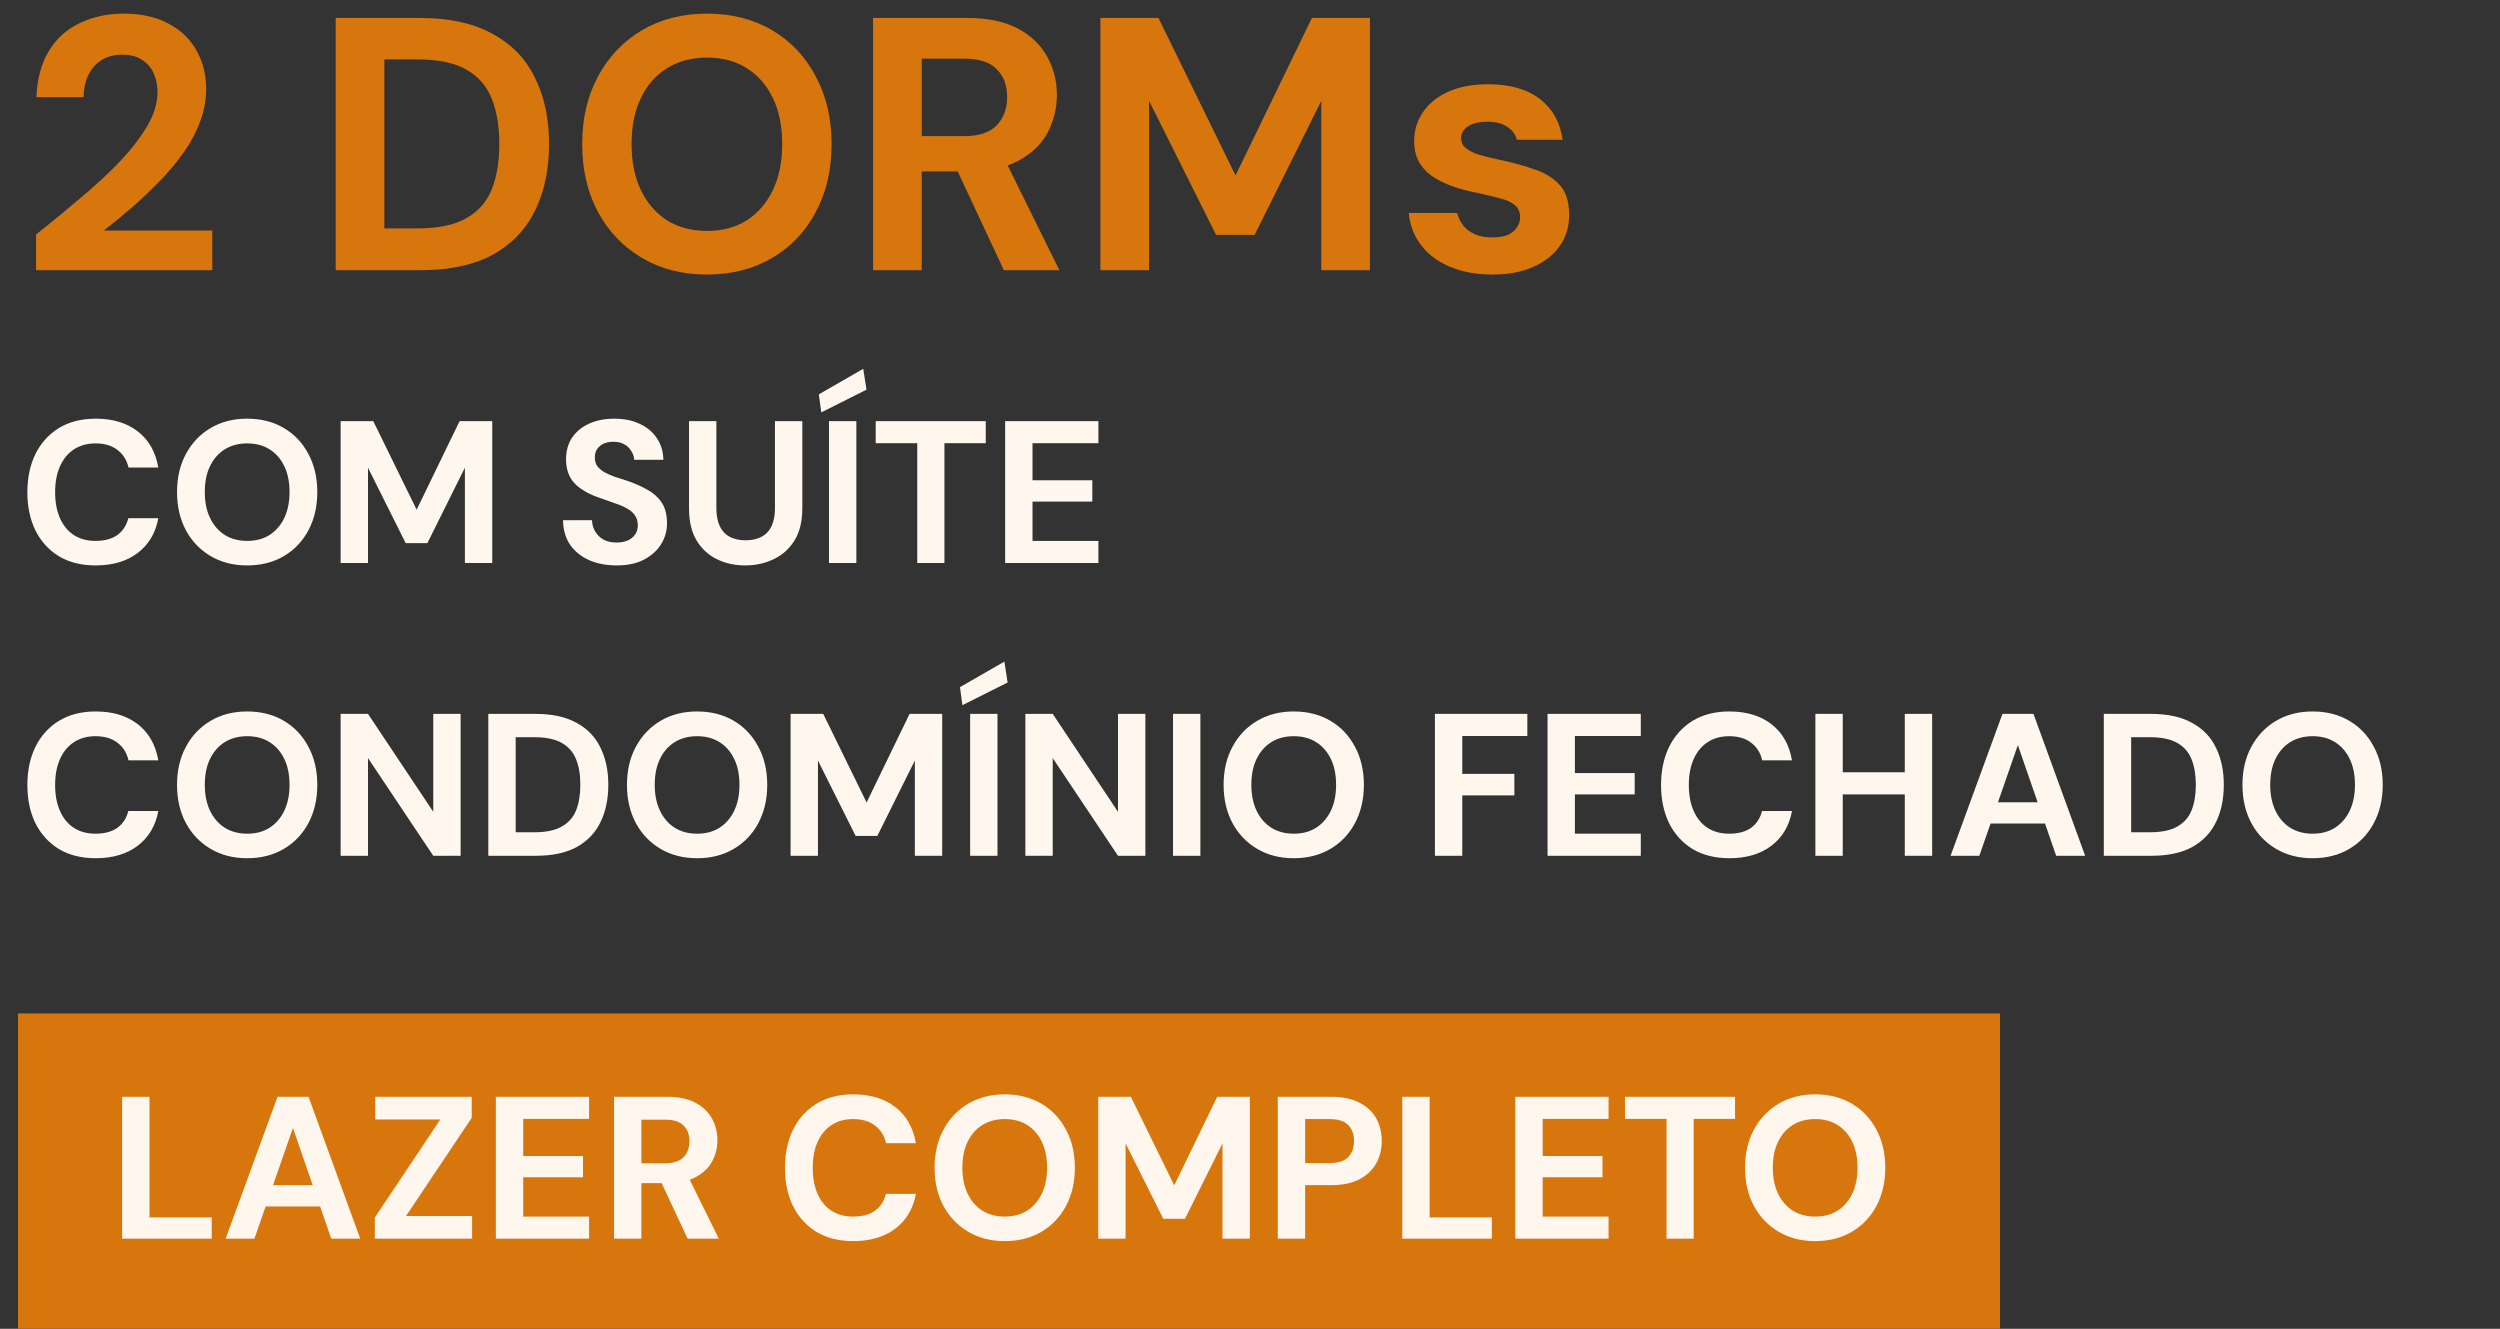
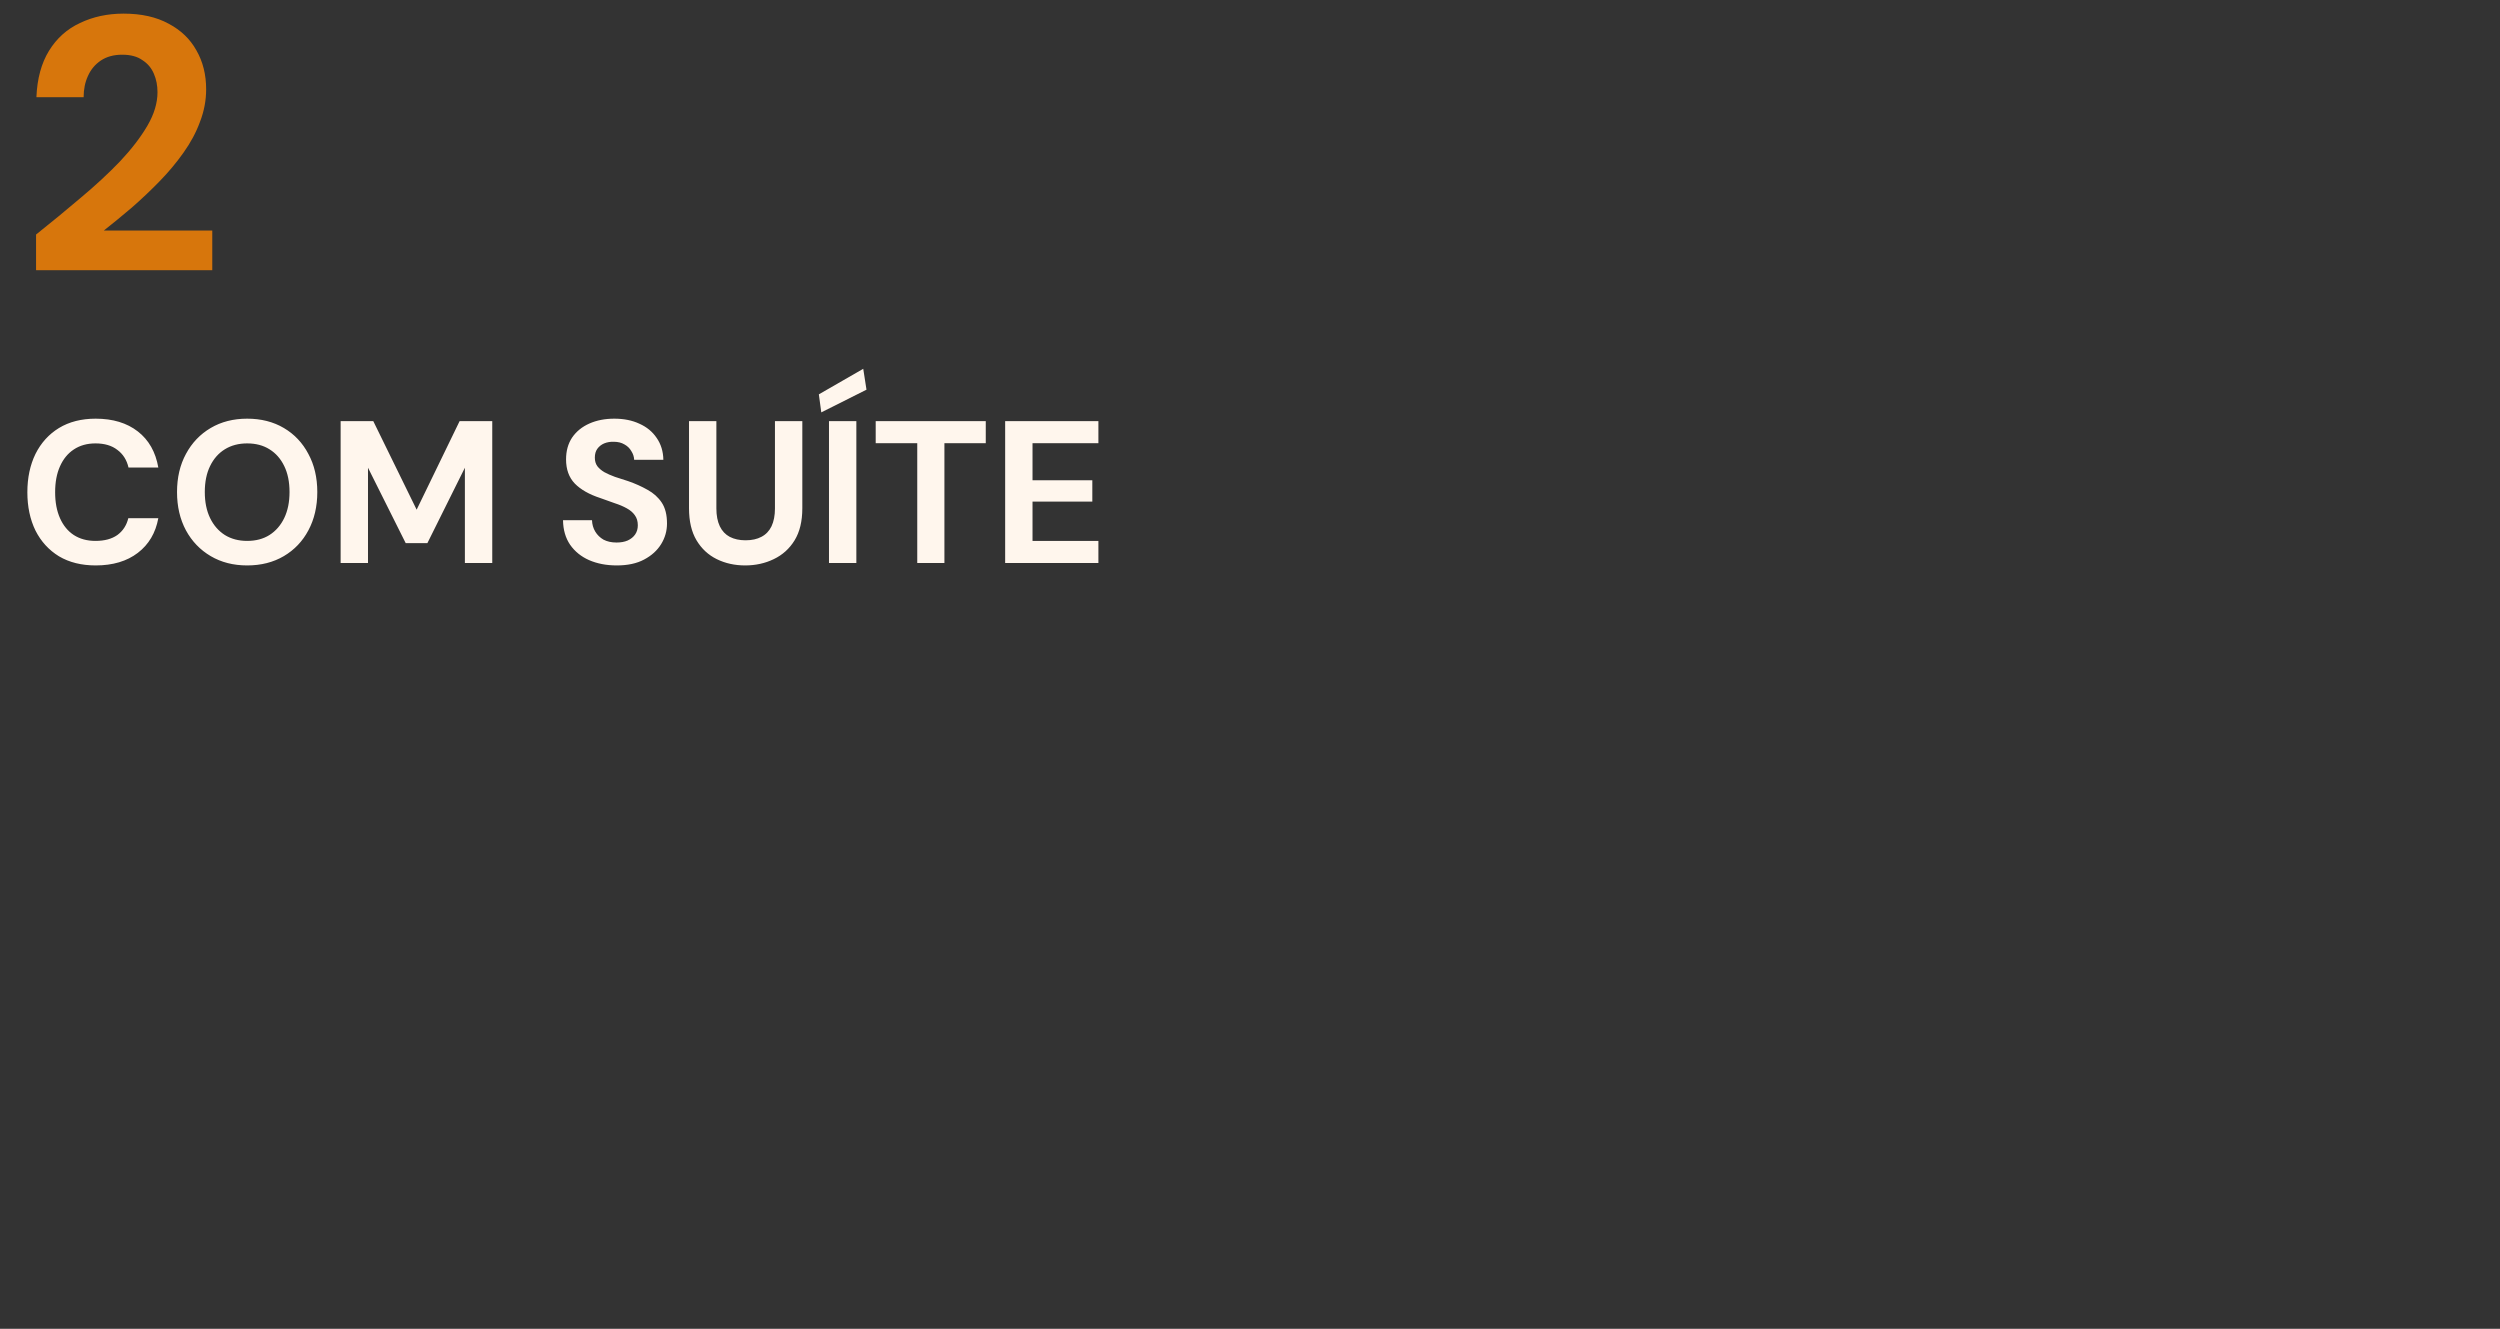
<svg xmlns="http://www.w3.org/2000/svg" width="111" height="59" viewBox="0 0 111 59" fill="none">
  <rect x="0" y="0" width="111" height="59" fill="#333333" stroke="none" />
  <path d="M1.601 11.997V10.413C2.284 9.869 2.945 9.325 3.585 8.781C4.236 8.237 4.817 7.699 5.329 7.165C5.841 6.621 6.246 6.093 6.545 5.581C6.844 5.069 6.993 4.573 6.993 4.093C6.993 3.795 6.94 3.523 6.833 3.277C6.726 3.021 6.556 2.819 6.321 2.669C6.097 2.509 5.798 2.429 5.425 2.429C5.052 2.429 4.737 2.515 4.481 2.685C4.225 2.856 4.033 3.085 3.905 3.373C3.777 3.651 3.713 3.965 3.713 4.317H1.617C1.649 3.496 1.836 2.808 2.177 2.253C2.518 1.699 2.977 1.288 3.553 1.021C4.129 0.744 4.774 0.605 5.489 0.605C6.278 0.605 6.945 0.755 7.489 1.053C8.033 1.341 8.444 1.736 8.721 2.237C9.009 2.739 9.153 3.315 9.153 3.965C9.153 4.456 9.062 4.936 8.881 5.405C8.71 5.875 8.465 6.333 8.145 6.781C7.836 7.219 7.484 7.64 7.089 8.045C6.694 8.451 6.284 8.84 5.857 9.213C5.43 9.576 5.014 9.917 4.609 10.237H9.425V11.997H1.601Z" fill="#D7760C" />
  <path d="M1.601 11.997V10.413C2.284 9.869 2.945 9.325 3.585 8.781C4.236 8.237 4.817 7.699 5.329 7.165C5.841 6.621 6.246 6.093 6.545 5.581C6.844 5.069 6.993 4.573 6.993 4.093C6.993 3.795 6.94 3.523 6.833 3.277C6.726 3.021 6.556 2.819 6.321 2.669C6.097 2.509 5.798 2.429 5.425 2.429C5.052 2.429 4.737 2.515 4.481 2.685C4.225 2.856 4.033 3.085 3.905 3.373C3.777 3.651 3.713 3.965 3.713 4.317H1.617C1.649 3.496 1.836 2.808 2.177 2.253C2.518 1.699 2.977 1.288 3.553 1.021C4.129 0.744 4.774 0.605 5.489 0.605C6.278 0.605 6.945 0.755 7.489 1.053C8.033 1.341 8.444 1.736 8.721 2.237C9.009 2.739 9.153 3.315 9.153 3.965C9.153 4.456 9.062 4.936 8.881 5.405C8.71 5.875 8.465 6.333 8.145 6.781C7.836 7.219 7.484 7.64 7.089 8.045C6.694 8.451 6.284 8.84 5.857 9.213C5.43 9.576 5.014 9.917 4.609 10.237H9.425V11.997H1.601Z" fill="url(#paint0_linear_118_264)" fill-opacity="0.4" style="mix-blend-mode:overlay" />
-   <path d="M14.905 11.997V0.797H18.649C19.951 0.797 21.023 1.032 21.865 1.501C22.718 1.96 23.348 2.611 23.753 3.453C24.169 4.285 24.377 5.267 24.377 6.397C24.377 7.528 24.169 8.515 23.753 9.357C23.348 10.189 22.724 10.84 21.881 11.309C21.038 11.768 19.961 11.997 18.649 11.997H14.905ZM17.065 10.141H18.537C19.454 10.141 20.174 9.992 20.697 9.693C21.23 9.395 21.609 8.968 21.833 8.413C22.057 7.848 22.169 7.176 22.169 6.397C22.169 5.608 22.057 4.936 21.833 4.381C21.609 3.816 21.23 3.384 20.697 3.085C20.174 2.787 19.454 2.637 18.537 2.637H17.065V10.141ZM31.386 12.189C30.298 12.189 29.338 11.944 28.506 11.453C27.674 10.963 27.023 10.285 26.554 9.421C26.084 8.547 25.85 7.539 25.85 6.397C25.85 5.256 26.084 4.253 26.554 3.389C27.023 2.515 27.674 1.832 28.506 1.341C29.338 0.851 30.298 0.605 31.386 0.605C32.484 0.605 33.45 0.851 34.282 1.341C35.114 1.832 35.759 2.515 36.218 3.389C36.687 4.253 36.922 5.256 36.922 6.397C36.922 7.539 36.687 8.547 36.218 9.421C35.759 10.285 35.114 10.963 34.282 11.453C33.45 11.944 32.484 12.189 31.386 12.189ZM31.386 10.253C32.068 10.253 32.655 10.099 33.146 9.789C33.647 9.469 34.036 9.021 34.314 8.445C34.591 7.869 34.73 7.187 34.73 6.397C34.73 5.597 34.591 4.915 34.314 4.349C34.036 3.773 33.647 3.331 33.146 3.021C32.655 2.712 32.068 2.557 31.386 2.557C30.714 2.557 30.127 2.712 29.626 3.021C29.124 3.331 28.735 3.773 28.458 4.349C28.18 4.915 28.042 5.597 28.042 6.397C28.042 7.187 28.18 7.869 28.458 8.445C28.735 9.021 29.124 9.469 29.626 9.789C30.127 10.099 30.714 10.253 31.386 10.253ZM38.764 11.997V0.797H42.941C43.847 0.797 44.594 0.952 45.181 1.261C45.767 1.571 46.205 1.987 46.492 2.509C46.781 3.021 46.925 3.592 46.925 4.221C46.925 4.819 46.786 5.379 46.508 5.901C46.231 6.413 45.794 6.829 45.197 7.149C44.61 7.459 43.852 7.613 42.925 7.613H40.925V11.997H38.764ZM44.572 11.997L42.269 7.069H44.605L47.036 11.997H44.572ZM40.925 6.045H42.812C43.463 6.045 43.943 5.885 44.252 5.565C44.562 5.245 44.717 4.824 44.717 4.301C44.717 3.779 44.562 3.368 44.252 3.069C43.954 2.76 43.474 2.605 42.812 2.605H40.925V6.045ZM48.858 11.997V0.797H51.434L54.858 7.789L58.25 0.797H60.826V11.997H58.666V4.477L55.706 10.429H53.994L51.018 4.477V11.997H48.858ZM66.278 12.189C65.542 12.189 64.902 12.072 64.358 11.837C63.814 11.603 63.388 11.277 63.078 10.861C62.769 10.445 62.593 9.976 62.55 9.453H64.694C64.748 9.656 64.838 9.843 64.966 10.013C65.094 10.173 65.265 10.301 65.478 10.397C65.692 10.493 65.948 10.541 66.246 10.541C66.534 10.541 66.769 10.504 66.95 10.429C67.132 10.344 67.265 10.232 67.35 10.093C67.446 9.955 67.494 9.811 67.494 9.661C67.494 9.437 67.43 9.267 67.302 9.149C67.174 9.021 66.987 8.92 66.742 8.845C66.497 8.771 66.198 8.696 65.846 8.621C65.462 8.547 65.084 8.456 64.71 8.349C64.347 8.232 64.022 8.088 63.734 7.917C63.446 7.747 63.217 7.528 63.046 7.261C62.876 6.995 62.79 6.664 62.79 6.269C62.79 5.789 62.918 5.363 63.174 4.989C63.43 4.605 63.803 4.301 64.294 4.077C64.785 3.853 65.377 3.741 66.07 3.741C67.041 3.741 67.809 3.96 68.374 4.397C68.939 4.835 69.275 5.437 69.382 6.205H67.35C67.286 5.96 67.142 5.768 66.918 5.629C66.705 5.48 66.417 5.405 66.054 5.405C65.67 5.405 65.377 5.475 65.174 5.613C64.972 5.752 64.87 5.933 64.87 6.157C64.87 6.307 64.934 6.44 65.062 6.557C65.201 6.675 65.393 6.776 65.638 6.861C65.883 6.936 66.182 7.011 66.534 7.085C67.153 7.213 67.697 7.363 68.166 7.533C68.635 7.693 69.004 7.928 69.27 8.237C69.537 8.536 69.67 8.973 69.67 9.549C69.67 10.061 69.531 10.52 69.254 10.925C68.977 11.32 68.582 11.629 68.07 11.853C67.569 12.077 66.972 12.189 66.278 12.189Z" fill="#D7760C" />
  <path d="M4.248 25.105C3.618 25.105 3.075 24.97 2.619 24.7C2.169 24.424 1.821 24.043 1.575 23.557C1.335 23.065 1.215 22.498 1.215 21.856C1.215 21.214 1.335 20.647 1.575 20.155C1.821 19.663 2.169 19.279 2.619 19.003C3.075 18.727 3.618 18.589 4.248 18.589C5.01 18.589 5.634 18.778 6.12 19.156C6.606 19.534 6.909 20.068 7.029 20.758H5.706C5.628 20.422 5.463 20.161 5.211 19.975C4.965 19.783 4.641 19.687 4.239 19.687C3.867 19.687 3.546 19.777 3.276 19.957C3.012 20.131 2.808 20.38 2.664 20.704C2.52 21.022 2.448 21.406 2.448 21.856C2.448 22.3 2.52 22.684 2.664 23.008C2.808 23.332 3.012 23.581 3.276 23.755C3.546 23.929 3.867 24.016 4.239 24.016C4.641 24.016 4.965 23.929 5.211 23.755C5.457 23.575 5.619 23.326 5.697 23.008H7.029C6.909 23.662 6.606 24.175 6.12 24.547C5.634 24.919 5.01 25.105 4.248 25.105ZM10.974 25.105C10.362 25.105 9.822 24.967 9.354 24.691C8.886 24.415 8.52 24.034 8.256 23.548C7.992 23.056 7.86 22.489 7.86 21.847C7.86 21.205 7.992 20.641 8.256 20.155C8.52 19.663 8.886 19.279 9.354 19.003C9.822 18.727 10.362 18.589 10.974 18.589C11.592 18.589 12.135 18.727 12.603 19.003C13.071 19.279 13.434 19.663 13.692 20.155C13.956 20.641 14.088 21.205 14.088 21.847C14.088 22.489 13.956 23.056 13.692 23.548C13.434 24.034 13.071 24.415 12.603 24.691C12.135 24.967 11.592 25.105 10.974 25.105ZM10.974 24.016C11.358 24.016 11.688 23.929 11.964 23.755C12.246 23.575 12.465 23.323 12.621 22.999C12.777 22.675 12.855 22.291 12.855 21.847C12.855 21.397 12.777 21.013 12.621 20.695C12.465 20.371 12.246 20.122 11.964 19.948C11.688 19.774 11.358 19.687 10.974 19.687C10.596 19.687 10.266 19.774 9.984 19.948C9.702 20.122 9.483 20.371 9.327 20.695C9.171 21.013 9.093 21.397 9.093 21.847C9.093 22.291 9.171 22.675 9.327 22.999C9.483 23.323 9.702 23.575 9.984 23.755C10.266 23.929 10.596 24.016 10.974 24.016ZM15.124 24.997V18.697H16.573L18.499 22.63L20.407 18.697H21.856V24.997H20.641V20.767L18.976 24.115H18.013L16.339 20.767V24.997H15.124ZM27.383 25.105C26.927 25.105 26.519 25.027 26.159 24.871C25.805 24.715 25.523 24.487 25.313 24.187C25.109 23.887 25.004 23.524 24.998 23.098H26.285C26.291 23.284 26.339 23.452 26.429 23.602C26.519 23.752 26.642 23.872 26.798 23.962C26.96 24.046 27.152 24.088 27.374 24.088C27.566 24.088 27.731 24.058 27.869 23.998C28.013 23.932 28.124 23.842 28.202 23.728C28.28 23.614 28.319 23.479 28.319 23.323C28.319 23.143 28.274 22.993 28.184 22.873C28.1 22.753 27.98 22.651 27.824 22.567C27.674 22.483 27.497 22.408 27.293 22.342C27.095 22.27 26.885 22.195 26.663 22.117C26.165 21.955 25.784 21.739 25.52 21.469C25.262 21.199 25.133 20.842 25.133 20.398C25.133 20.02 25.223 19.696 25.403 19.426C25.589 19.156 25.844 18.949 26.168 18.805C26.492 18.661 26.861 18.589 27.275 18.589C27.701 18.589 28.073 18.664 28.391 18.814C28.715 18.958 28.97 19.168 29.156 19.444C29.348 19.72 29.447 20.044 29.453 20.416H28.157C28.151 20.278 28.109 20.149 28.031 20.029C27.959 19.903 27.857 19.804 27.725 19.732C27.593 19.654 27.437 19.615 27.257 19.615C27.101 19.609 26.957 19.633 26.825 19.687C26.699 19.741 26.597 19.822 26.519 19.93C26.447 20.032 26.411 20.161 26.411 20.317C26.411 20.467 26.447 20.593 26.519 20.695C26.597 20.797 26.702 20.887 26.834 20.965C26.966 21.037 27.122 21.106 27.302 21.172C27.482 21.232 27.677 21.295 27.887 21.361C28.199 21.469 28.487 21.598 28.751 21.748C29.015 21.892 29.225 22.081 29.381 22.315C29.537 22.549 29.615 22.858 29.615 23.242C29.615 23.572 29.528 23.878 29.354 24.16C29.18 24.442 28.928 24.67 28.598 24.844C28.274 25.018 27.869 25.105 27.383 25.105ZM33.085 25.105C32.623 25.105 32.203 25.012 31.825 24.826C31.447 24.64 31.147 24.361 30.925 23.989C30.703 23.617 30.592 23.143 30.592 22.567V18.697H31.807V22.576C31.807 22.888 31.858 23.152 31.96 23.368C32.062 23.578 32.209 23.734 32.401 23.836C32.599 23.938 32.833 23.989 33.103 23.989C33.379 23.989 33.613 23.938 33.805 23.836C34.003 23.734 34.153 23.578 34.255 23.368C34.357 23.152 34.408 22.888 34.408 22.576V18.697H35.623V22.567C35.623 23.143 35.509 23.617 35.281 23.989C35.053 24.361 34.744 24.64 34.354 24.826C33.97 25.012 33.547 25.105 33.085 25.105ZM36.807 24.997V18.697H38.022V24.997H36.807ZM36.465 18.31L36.357 17.509L38.328 16.375L38.472 17.302L36.465 18.31ZM40.726 24.997V19.678H38.881V18.697H43.768V19.678H41.932V24.997H40.726ZM44.629 24.997V18.697H48.769V19.678H45.844V21.325H48.499V22.27H45.844V24.016H48.769V24.997H44.629Z" fill="#FFF6ED" />
-   <path d="M4.248 38.105C3.618 38.105 3.075 37.97 2.619 37.7C2.169 37.424 1.821 37.043 1.575 36.557C1.335 36.065 1.215 35.498 1.215 34.856C1.215 34.214 1.335 33.647 1.575 33.155C1.821 32.663 2.169 32.279 2.619 32.003C3.075 31.727 3.618 31.589 4.248 31.589C5.01 31.589 5.634 31.778 6.12 32.156C6.606 32.534 6.909 33.068 7.029 33.758H5.706C5.628 33.422 5.463 33.161 5.211 32.975C4.965 32.783 4.641 32.687 4.239 32.687C3.867 32.687 3.546 32.777 3.276 32.957C3.012 33.131 2.808 33.38 2.664 33.704C2.52 34.022 2.448 34.406 2.448 34.856C2.448 35.3 2.52 35.684 2.664 36.008C2.808 36.332 3.012 36.581 3.276 36.755C3.546 36.929 3.867 37.016 4.239 37.016C4.641 37.016 4.965 36.929 5.211 36.755C5.457 36.575 5.619 36.326 5.697 36.008H7.029C6.909 36.662 6.606 37.175 6.12 37.547C5.634 37.919 5.01 38.105 4.248 38.105ZM10.974 38.105C10.362 38.105 9.822 37.967 9.354 37.691C8.886 37.415 8.52 37.034 8.256 36.548C7.992 36.056 7.86 35.489 7.86 34.847C7.86 34.205 7.992 33.641 8.256 33.155C8.52 32.663 8.886 32.279 9.354 32.003C9.822 31.727 10.362 31.589 10.974 31.589C11.592 31.589 12.135 31.727 12.603 32.003C13.071 32.279 13.434 32.663 13.692 33.155C13.956 33.641 14.088 34.205 14.088 34.847C14.088 35.489 13.956 36.056 13.692 36.548C13.434 37.034 13.071 37.415 12.603 37.691C12.135 37.967 11.592 38.105 10.974 38.105ZM10.974 37.016C11.358 37.016 11.688 36.929 11.964 36.755C12.246 36.575 12.465 36.323 12.621 35.999C12.777 35.675 12.855 35.291 12.855 34.847C12.855 34.397 12.777 34.013 12.621 33.695C12.465 33.371 12.246 33.122 11.964 32.948C11.688 32.774 11.358 32.687 10.974 32.687C10.596 32.687 10.266 32.774 9.984 32.948C9.702 33.122 9.483 33.371 9.327 33.695C9.171 34.013 9.093 34.397 9.093 34.847C9.093 35.291 9.171 35.675 9.327 35.999C9.483 36.323 9.702 36.575 9.984 36.755C10.266 36.929 10.596 37.016 10.974 37.016ZM15.124 37.997V31.697H16.339L19.237 36.044V31.697H20.452V37.997H19.237L16.339 33.659V37.997H15.124ZM21.681 37.997V31.697H23.787C24.519 31.697 25.122 31.829 25.596 32.093C26.076 32.351 26.43 32.717 26.658 33.191C26.892 33.659 27.009 34.211 27.009 34.847C27.009 35.483 26.892 36.038 26.658 36.512C26.43 36.98 26.079 37.346 25.605 37.61C25.131 37.868 24.525 37.997 23.787 37.997H21.681ZM22.896 36.953H23.724C24.24 36.953 24.645 36.869 24.939 36.701C25.239 36.533 25.452 36.293 25.578 35.981C25.704 35.663 25.767 35.285 25.767 34.847C25.767 34.403 25.704 34.025 25.578 33.713C25.452 33.395 25.239 33.152 24.939 32.984C24.645 32.816 24.24 32.732 23.724 32.732H22.896V36.953ZM30.951 38.105C30.339 38.105 29.799 37.967 29.331 37.691C28.863 37.415 28.497 37.034 28.233 36.548C27.969 36.056 27.837 35.489 27.837 34.847C27.837 34.205 27.969 33.641 28.233 33.155C28.497 32.663 28.863 32.279 29.331 32.003C29.799 31.727 30.339 31.589 30.951 31.589C31.569 31.589 32.112 31.727 32.58 32.003C33.048 32.279 33.411 32.663 33.669 33.155C33.933 33.641 34.065 34.205 34.065 34.847C34.065 35.489 33.933 36.056 33.669 36.548C33.411 37.034 33.048 37.415 32.58 37.691C32.112 37.967 31.569 38.105 30.951 38.105ZM30.951 37.016C31.335 37.016 31.665 36.929 31.941 36.755C32.223 36.575 32.442 36.323 32.598 35.999C32.754 35.675 32.832 35.291 32.832 34.847C32.832 34.397 32.754 34.013 32.598 33.695C32.442 33.371 32.223 33.122 31.941 32.948C31.665 32.774 31.335 32.687 30.951 32.687C30.573 32.687 30.243 32.774 29.961 32.948C29.679 33.122 29.46 33.371 29.304 33.695C29.148 34.013 29.07 34.397 29.07 34.847C29.07 35.291 29.148 35.675 29.304 35.999C29.46 36.323 29.679 36.575 29.961 36.755C30.243 36.929 30.573 37.016 30.951 37.016ZM35.102 37.997V31.697H36.551L38.477 35.63L40.385 31.697H41.834V37.997H40.619V33.767L38.954 37.115H37.991L36.317 33.767V37.997H35.102ZM43.074 37.997V31.697H44.288V37.997H43.074ZM42.731 31.31L42.623 30.509L44.594 29.375L44.739 30.302L42.731 31.31ZM45.526 37.997V31.697H46.741L49.639 36.044V31.697H50.854V37.997H49.639L46.741 33.659V37.997H45.526ZM52.082 37.997V31.697H53.297V37.997H52.082ZM57.441 38.105C56.83 38.105 56.289 37.967 55.822 37.691C55.353 37.415 54.987 37.034 54.724 36.548C54.459 36.056 54.328 35.489 54.328 34.847C54.328 34.205 54.459 33.641 54.724 33.155C54.987 32.663 55.353 32.279 55.822 32.003C56.289 31.727 56.83 31.589 57.441 31.589C58.059 31.589 58.602 31.727 59.071 32.003C59.538 32.279 59.901 32.663 60.16 33.155C60.423 33.641 60.556 34.205 60.556 34.847C60.556 35.489 60.423 36.056 60.16 36.548C59.901 37.034 59.538 37.415 59.071 37.691C58.602 37.967 58.059 38.105 57.441 38.105ZM57.441 37.016C57.825 37.016 58.156 36.929 58.431 36.755C58.714 36.575 58.932 36.323 59.089 35.999C59.245 35.675 59.322 35.291 59.322 34.847C59.322 34.397 59.245 34.013 59.089 33.695C58.932 33.371 58.714 33.122 58.431 32.948C58.156 32.774 57.825 32.687 57.441 32.687C57.063 32.687 56.733 32.774 56.452 32.948C56.169 33.122 55.95 33.371 55.794 33.695C55.639 34.013 55.56 34.397 55.56 34.847C55.56 35.291 55.639 35.675 55.794 35.999C55.95 36.323 56.169 36.575 56.452 36.755C56.733 36.929 57.063 37.016 57.441 37.016ZM63.71 37.997V31.697H67.814V32.678H64.925V34.361H67.238V35.315H64.925V37.997H63.71ZM68.711 37.997V31.697H72.851V32.678H69.926V34.325H72.581V35.27H69.926V37.016H72.851V37.997H68.711ZM76.784 38.105C76.154 38.105 75.611 37.97 75.155 37.7C74.705 37.424 74.357 37.043 74.111 36.557C73.871 36.065 73.751 35.498 73.751 34.856C73.751 34.214 73.871 33.647 74.111 33.155C74.357 32.663 74.705 32.279 75.155 32.003C75.611 31.727 76.154 31.589 76.784 31.589C77.546 31.589 78.17 31.778 78.656 32.156C79.142 32.534 79.445 33.068 79.565 33.758H78.242C78.164 33.422 77.999 33.161 77.747 32.975C77.501 32.783 77.177 32.687 76.775 32.687C76.403 32.687 76.082 32.777 75.812 32.957C75.548 33.131 75.344 33.38 75.2 33.704C75.056 34.022 74.984 34.406 74.984 34.856C74.984 35.3 75.056 35.684 75.2 36.008C75.344 36.332 75.548 36.581 75.812 36.755C76.082 36.929 76.403 37.016 76.775 37.016C77.177 37.016 77.501 36.929 77.747 36.755C77.993 36.575 78.155 36.326 78.233 36.008H79.565C79.445 36.662 79.142 37.175 78.656 37.547C78.17 37.919 77.546 38.105 76.784 38.105ZM84.572 37.997V31.697H85.787V37.997H84.572ZM80.603 37.997V31.697H81.818V37.997H80.603ZM81.647 35.27V34.289H84.779V35.27H81.647ZM86.605 37.997L88.909 31.697H90.286L92.581 37.997H91.294L89.593 33.083L87.883 37.997H86.605ZM87.622 36.566L87.946 35.621H91.15L91.465 36.566H87.622ZM93.409 37.997V31.697H95.514C96.246 31.697 96.85 31.829 97.323 32.093C97.803 32.351 98.157 32.717 98.385 33.191C98.62 33.659 98.737 34.211 98.737 34.847C98.737 35.483 98.62 36.038 98.385 36.512C98.157 36.98 97.806 37.346 97.332 37.61C96.859 37.868 96.252 37.997 95.514 37.997H93.409ZM94.624 36.953H95.451C95.968 36.953 96.373 36.869 96.666 36.701C96.966 36.533 97.18 36.293 97.305 35.981C97.431 35.663 97.495 35.285 97.495 34.847C97.495 34.403 97.431 34.025 97.305 33.713C97.18 33.395 96.966 33.152 96.666 32.984C96.373 32.816 95.968 32.732 95.451 32.732H94.624V36.953ZM102.679 38.105C102.067 38.105 101.527 37.967 101.059 37.691C100.591 37.415 100.225 37.034 99.961 36.548C99.697 36.056 99.565 35.489 99.565 34.847C99.565 34.205 99.697 33.641 99.961 33.155C100.225 32.663 100.591 32.279 101.059 32.003C101.527 31.727 102.067 31.589 102.679 31.589C103.297 31.589 103.84 31.727 104.308 32.003C104.776 32.279 105.139 32.663 105.397 33.155C105.661 33.641 105.793 34.205 105.793 34.847C105.793 35.489 105.661 36.056 105.397 36.548C105.139 37.034 104.776 37.415 104.308 37.691C103.84 37.967 103.297 38.105 102.679 38.105ZM102.679 37.016C103.063 37.016 103.393 36.929 103.669 36.755C103.951 36.575 104.17 36.323 104.326 35.999C104.482 35.675 104.56 35.291 104.56 34.847C104.56 34.397 104.482 34.013 104.326 33.695C104.17 33.371 103.951 33.122 103.669 32.948C103.393 32.774 103.063 32.687 102.679 32.687C102.301 32.687 101.971 32.774 101.689 32.948C101.407 33.122 101.188 33.371 101.032 33.695C100.876 34.013 100.798 34.397 100.798 34.847C100.798 35.291 100.876 35.675 101.032 35.999C101.188 36.323 101.407 36.575 101.689 36.755C101.971 36.929 102.301 37.016 102.679 37.016Z" fill="#FFF6ED" />
-   <rect width="88" height="14" transform="translate(0.801 44.997)" fill="#D7760C" />
-   <path d="M5.422 54.997V48.697H6.637V54.052H9.4V54.997H5.422ZM10.018 54.997L12.322 48.697H13.699L15.994 54.997H14.707L13.006 50.083L11.296 54.997H10.018ZM11.035 53.566L11.359 52.621H14.563L14.878 53.566H11.035ZM16.642 54.997V54.061L19.549 49.705H16.66V48.697H20.944V49.633L18.028 53.989H20.962V54.997H16.642ZM22.016 54.997V48.697H26.156V49.678H23.231V51.325H25.886V52.27H23.231V54.016H26.156V54.997H22.016ZM27.263 54.997V48.697H29.612C30.122 48.697 30.542 48.784 30.872 48.958C31.202 49.132 31.448 49.366 31.61 49.66C31.772 49.948 31.853 50.269 31.853 50.623C31.853 50.959 31.775 51.274 31.619 51.568C31.463 51.856 31.217 52.09 30.881 52.27C30.551 52.444 30.125 52.531 29.603 52.531H28.478V54.997H27.263ZM30.53 54.997L29.234 52.225H30.548L31.916 54.997H30.53ZM28.478 51.649H29.54C29.906 51.649 30.176 51.559 30.35 51.379C30.524 51.199 30.611 50.962 30.611 50.668C30.611 50.374 30.524 50.143 30.35 49.975C30.182 49.801 29.912 49.714 29.54 49.714H28.478V51.649ZM37.885 55.105C37.255 55.105 36.712 54.97 36.256 54.7C35.806 54.424 35.458 54.043 35.212 53.557C34.972 53.065 34.852 52.498 34.852 51.856C34.852 51.214 34.972 50.647 35.212 50.155C35.458 49.663 35.806 49.279 36.256 49.003C36.712 48.727 37.255 48.589 37.885 48.589C38.647 48.589 39.271 48.778 39.757 49.156C40.243 49.534 40.546 50.068 40.666 50.758H39.343C39.265 50.422 39.1 50.161 38.848 49.975C38.602 49.783 38.278 49.687 37.876 49.687C37.504 49.687 37.183 49.777 36.913 49.957C36.649 50.131 36.445 50.38 36.301 50.704C36.157 51.022 36.085 51.406 36.085 51.856C36.085 52.3 36.157 52.684 36.301 53.008C36.445 53.332 36.649 53.581 36.913 53.755C37.183 53.929 37.504 54.016 37.876 54.016C38.278 54.016 38.602 53.929 38.848 53.755C39.094 53.575 39.256 53.326 39.334 53.008H40.666C40.546 53.662 40.243 54.175 39.757 54.547C39.271 54.919 38.647 55.105 37.885 55.105ZM44.61 55.105C43.998 55.105 43.458 54.967 42.99 54.691C42.522 54.415 42.156 54.034 41.892 53.548C41.628 53.056 41.496 52.489 41.496 51.847C41.496 51.205 41.628 50.641 41.892 50.155C42.156 49.663 42.522 49.279 42.99 49.003C43.458 48.727 43.998 48.589 44.61 48.589C45.228 48.589 45.771 48.727 46.239 49.003C46.707 49.279 47.07 49.663 47.328 50.155C47.592 50.641 47.724 51.205 47.724 51.847C47.724 52.489 47.592 53.056 47.328 53.548C47.07 54.034 46.707 54.415 46.239 54.691C45.771 54.967 45.228 55.105 44.61 55.105ZM44.61 54.016C44.994 54.016 45.324 53.929 45.6 53.755C45.882 53.575 46.101 53.323 46.257 52.999C46.413 52.675 46.491 52.291 46.491 51.847C46.491 51.397 46.413 51.013 46.257 50.695C46.101 50.371 45.882 50.122 45.6 49.948C45.324 49.774 44.994 49.687 44.61 49.687C44.232 49.687 43.902 49.774 43.62 49.948C43.338 50.122 43.119 50.371 42.963 50.695C42.807 51.013 42.729 51.397 42.729 51.847C42.729 52.291 42.807 52.675 42.963 52.999C43.119 53.323 43.338 53.575 43.62 53.755C43.902 53.929 44.232 54.016 44.61 54.016ZM48.761 54.997V48.697H50.21L52.136 52.63L54.044 48.697H55.493V54.997H54.278V50.767L52.613 54.115H51.65L49.976 50.767V54.997H48.761ZM56.733 54.997V48.697H59.091C59.601 48.697 60.024 48.784 60.36 48.958C60.696 49.132 60.945 49.366 61.107 49.66C61.269 49.954 61.35 50.29 61.35 50.668C61.35 51.016 61.272 51.337 61.116 51.631C60.96 51.925 60.714 52.165 60.378 52.351C60.042 52.531 59.613 52.621 59.091 52.621H57.948V54.997H56.733ZM57.948 51.64H59.019C59.409 51.64 59.688 51.553 59.856 51.379C60.03 51.199 60.117 50.962 60.117 50.668C60.117 50.356 60.03 50.116 59.856 49.948C59.688 49.774 59.409 49.687 59.019 49.687H57.948V51.64ZM62.261 54.997V48.697H63.476V54.052H66.239V54.997H62.261ZM67.28 54.997V48.697H71.42V49.678H68.495V51.325H71.15V52.27H68.495V54.016H71.42V54.997H67.28ZM73.994 54.997V49.678H72.149V48.697H77.036V49.678H75.2V54.997H73.994ZM80.593 55.105C79.981 55.105 79.441 54.967 78.973 54.691C78.505 54.415 78.139 54.034 77.875 53.548C77.611 53.056 77.479 52.489 77.479 51.847C77.479 51.205 77.611 50.641 77.875 50.155C78.139 49.663 78.505 49.279 78.973 49.003C79.441 48.727 79.981 48.589 80.593 48.589C81.211 48.589 81.754 48.727 82.222 49.003C82.69 49.279 83.053 49.663 83.311 50.155C83.575 50.641 83.707 51.205 83.707 51.847C83.707 52.489 83.575 53.056 83.311 53.548C83.053 54.034 82.69 54.415 82.222 54.691C81.754 54.967 81.211 55.105 80.593 55.105ZM80.593 54.016C80.977 54.016 81.307 53.929 81.583 53.755C81.865 53.575 82.084 53.323 82.24 52.999C82.396 52.675 82.474 52.291 82.474 51.847C82.474 51.397 82.396 51.013 82.24 50.695C82.084 50.371 81.865 50.122 81.583 49.948C81.307 49.774 80.977 49.687 80.593 49.687C80.215 49.687 79.885 49.774 79.603 49.948C79.321 50.122 79.102 50.371 78.946 50.695C78.79 51.013 78.712 51.397 78.712 51.847C78.712 52.291 78.79 52.675 78.946 52.999C79.102 53.323 79.321 53.575 79.603 53.755C79.885 53.929 80.215 54.016 80.593 54.016Z" fill="#FFF6ED" />
  <defs>
    <linearGradient id="paint0_linear_118_264" x1="62.825" y1="0.414" x2="82.948" y2="22.949" gradientUnits="userSpaceOnUse">
      <stop stop-color="white" stop-opacity="0" />
      <stop offset="0.447" stop-color="white" />
      <stop offset="0.913" stop-color="white" stop-opacity="0" />
    </linearGradient>
  </defs>
</svg>